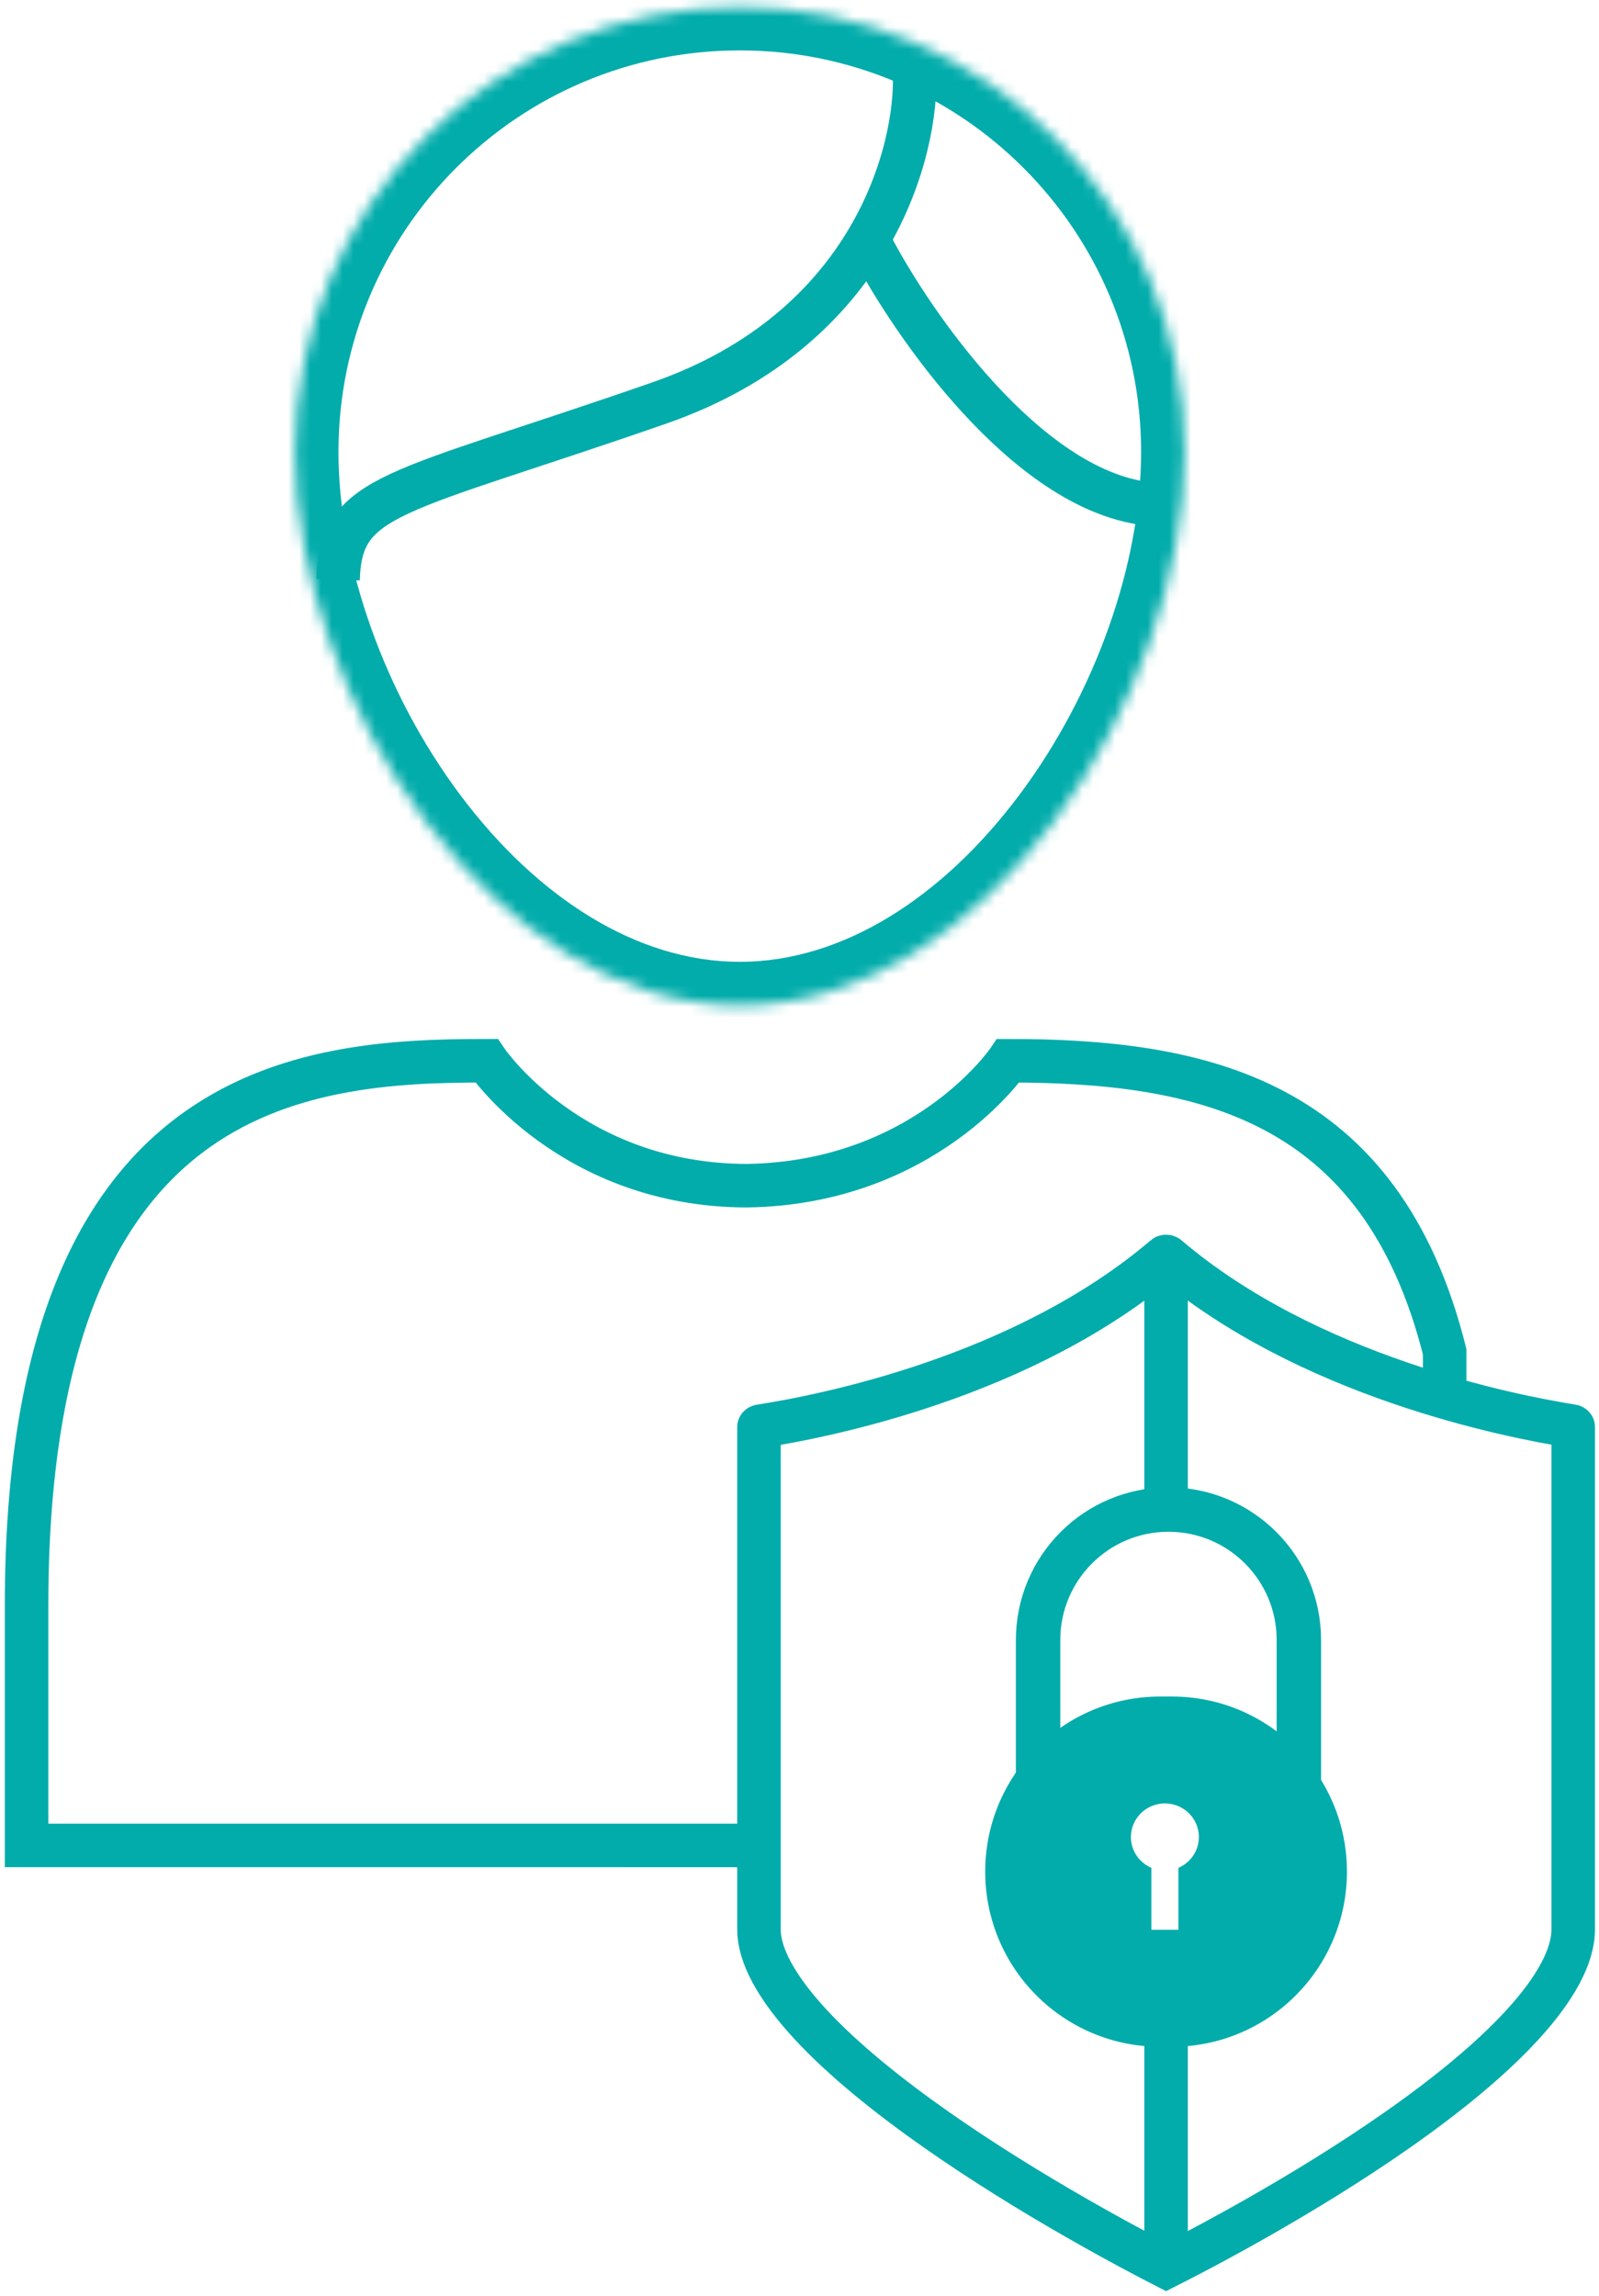
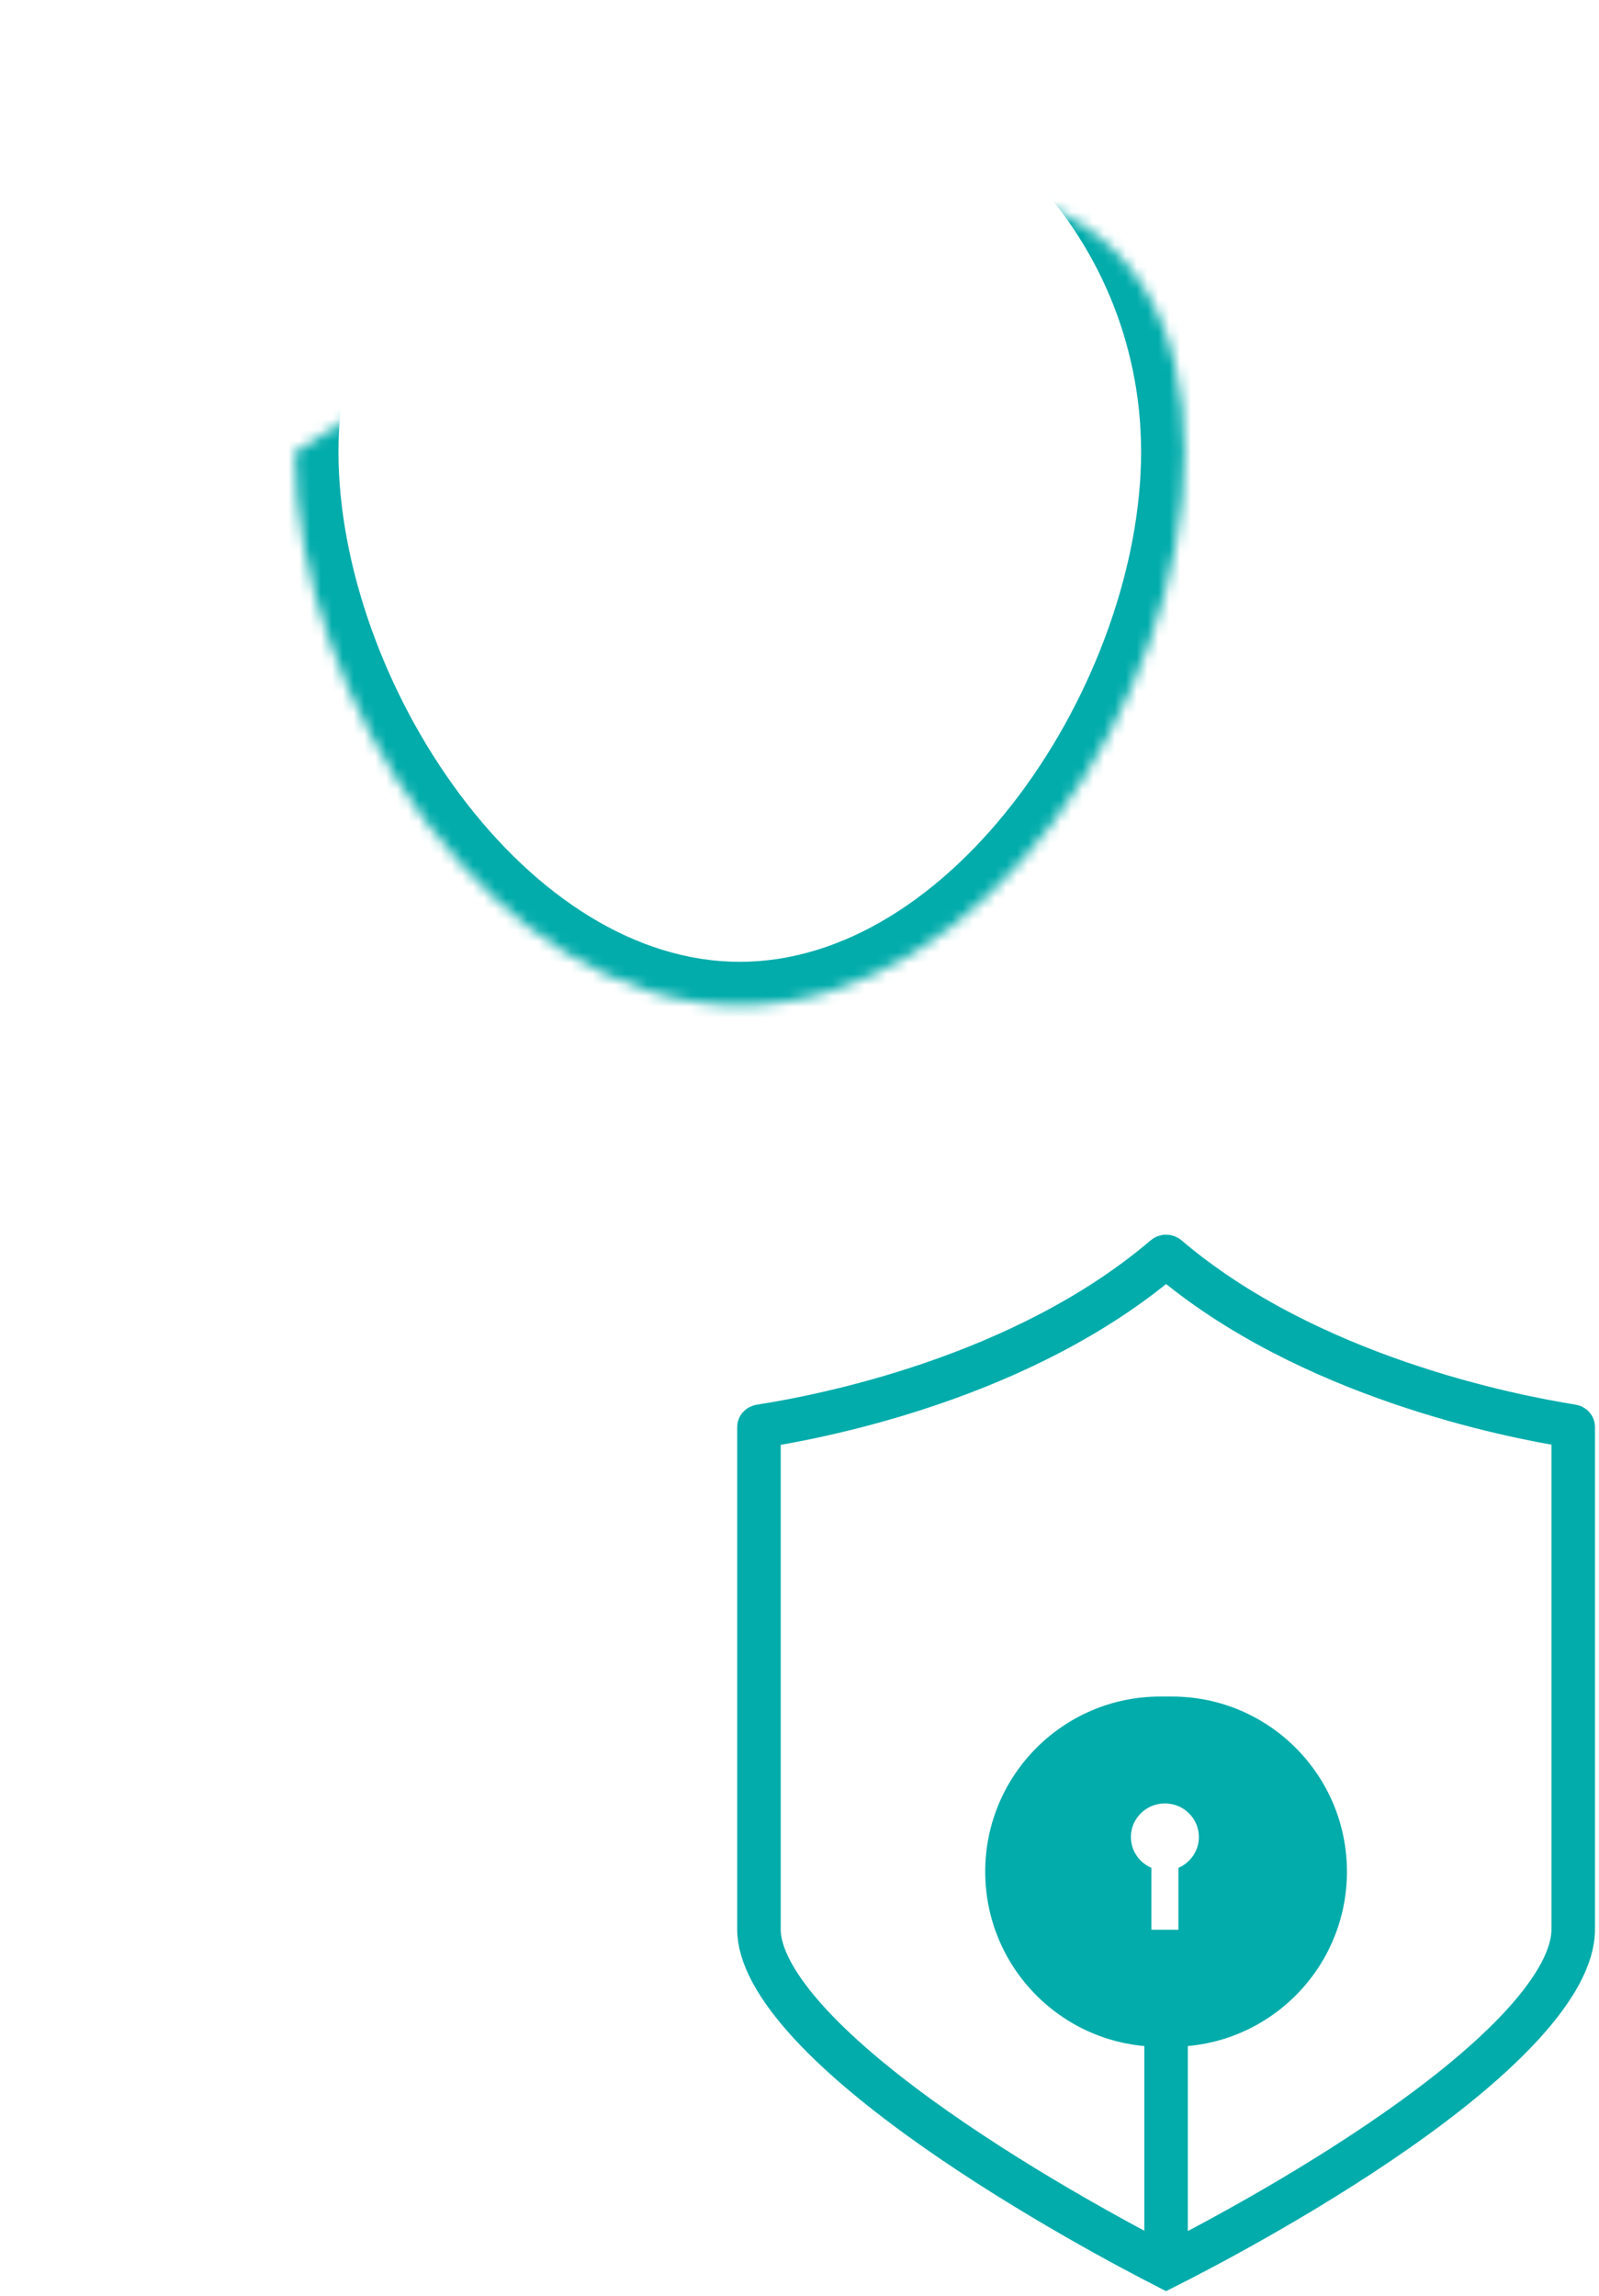
<svg xmlns="http://www.w3.org/2000/svg" width="147" height="211" viewBox="0 0 147 211" fill="none">
  <mask id="path-1-inside-1_7221_18737" fill="white">
-     <path d="M108.905 41.526C108.905 64.111 90.596 92.38 68.01 92.38C45.425 92.38 27.116 64.111 27.116 41.526C27.116 18.94 45.425 0.631 68.01 0.631C90.596 0.631 108.905 18.94 108.905 41.526Z" />
+     <path d="M108.905 41.526C108.905 64.111 90.596 92.38 68.01 92.38C45.425 92.38 27.116 64.111 27.116 41.526C90.596 0.631 108.905 18.94 108.905 41.526Z" />
  </mask>
  <path d="M104.905 41.526C104.905 51.845 100.677 63.734 93.725 73.026C86.745 82.354 77.573 88.38 68.01 88.38V96.38C81.034 96.38 92.309 88.271 100.13 77.819C107.979 67.33 112.905 53.792 112.905 41.526H104.905ZM68.01 88.38C58.448 88.38 49.276 82.354 42.296 73.026C35.344 63.734 31.116 51.845 31.116 41.526H23.116C23.116 53.792 28.043 67.33 35.891 77.819C43.712 88.271 54.987 96.38 68.01 96.38V88.38ZM31.116 41.526C31.116 21.149 47.634 4.631 68.01 4.631V-3.369C43.216 -3.369 23.116 16.731 23.116 41.526H31.116ZM68.01 4.631C88.387 4.631 104.905 21.149 104.905 41.526H112.905C112.905 16.731 92.805 -3.369 68.01 -3.369V4.631Z" fill="#01ACAB" mask="url(#path-1-inside-1_7221_18737)" />
-   <path d="M69.808 169.573L2.444 169.571C2.444 169.571 2.444 152.488 2.444 147.515C2.444 99.295 27.932 97.469 44.726 97.469C44.726 97.469 52.502 108.95 68.707 108.95C85.052 108.69 92.688 97.469 92.688 97.469C110.426 97.469 126.962 100.89 132.81 124.201V128" stroke="#01ACAB" stroke-width="4" />
-   <path d="M84.078 6.523C84.403 13.857 80.17 30.223 60.63 37.023C36.206 45.523 31.321 45.273 31.077 53.273" stroke="#01ACAB" stroke-width="4" />
-   <path d="M80.077 22.523C83.91 29.857 94.327 44.873 105.327 46.273" stroke="#01ACAB" stroke-width="4" />
  <path d="M69.774 131.135V131.178V131.221V131.264V131.308V131.353V131.398V131.443V131.489V131.535V131.582V131.629V131.676V131.724V131.773V131.822V131.871V131.921V131.971V132.021V132.072V132.124V132.176V132.228V132.28V132.333V132.387V132.441V132.495V132.55V132.605V132.661V132.717V132.773V132.83V132.887V132.944V133.002V133.061V133.119V133.178V133.238V133.298V133.358V133.419V133.48V133.541V133.603V133.665V133.728V133.791V133.854V133.918V133.982V134.046V134.111V134.176V134.242V134.308V134.374V134.441V134.508V134.575V134.643V134.711V134.779V134.848V134.917V134.987V135.057V135.127V135.197V135.268V135.339V135.411V135.483V135.555V135.627V135.7V135.773V135.847V135.921V135.995V136.069V136.144V136.219V136.295V136.371V136.447V136.523V136.6V136.677V136.754V136.832V136.91V136.988V137.067V137.146V137.225V137.304V137.384V137.464V137.545V137.625V137.706V137.788V137.869V137.951V138.033V138.116V138.198V138.281V138.364V138.448V138.532V138.616V138.7V138.785V138.87V138.955V139.04V139.126V139.212V139.298V139.385V139.471V139.558V139.646V139.733V139.821V139.909V139.997V140.086V140.175V140.264V140.353V140.442V140.532V140.622V140.712V140.803V140.893V140.984V141.075V141.167V141.258V141.35V141.442V141.534V141.627V141.72V141.813V141.906V141.999V142.093V142.187V142.281V142.375V142.469V142.564V142.659V142.754V142.849V142.944V143.04V143.136V143.232V143.328V143.424V143.521V143.618V143.715V143.812V143.909V144.007V144.105V144.203V144.301V144.399V144.497V144.596V144.695V144.794V144.893V144.992V145.091V145.191V145.291V145.391V145.491V145.591V145.691V145.792V145.893V145.994V146.095V146.196V146.297V146.398V146.5V146.602V146.704V146.806V146.908V147.01V147.113V147.215V147.318V147.421V147.524V147.627V147.73V147.833V147.937V148.04V148.144V148.248V148.352V148.456V148.56V148.664V148.768V148.873V148.977V149.082V149.187V149.292V149.397V149.502V149.607V149.712V149.818V149.923V150.029V150.134V150.24V150.346V150.452V150.558V150.664V150.77V150.876V150.982V151.089V151.195V151.302V151.408V151.515V151.622V151.729V151.835V151.942V152.049V152.156V152.263V152.371V152.478V152.585V152.692V152.8V152.907V153.015V153.122V153.23V153.337V153.445V153.552V153.66V153.768V153.876V153.983V154.091V154.199V154.307V154.415V154.523V154.631V154.739V154.847V154.955V155.063V155.171V155.279V155.387V155.495V155.603V155.711V155.82V155.928V156.036V156.144V156.252V156.36V156.468V156.576V156.685V156.793V156.901V157.009V157.117V157.225V157.333V157.441V157.549V157.657V157.765V157.873V157.981V158.089V158.197V158.304V158.412V158.52V158.628V158.735V158.843V158.951V159.058V159.166V159.273V159.381V159.488V159.596V159.703V159.81V159.917V160.024V160.132V160.239V160.346V160.452V160.559V160.666V160.773V160.879V160.986V161.093V161.199V161.305V161.412V161.518V161.624V161.73V161.836V161.942V162.048V162.153V162.259V162.365V162.47V162.575V162.681V162.786V162.891V162.996V163.101V163.206V163.31V163.415V163.519V163.624V163.728V163.832V163.936V164.04V164.144V164.247V164.351V164.454V164.558V164.661V164.764V164.867V164.97V165.072V165.175V165.277V165.38V165.482V165.584V165.686V165.787V165.889V165.99V166.092V166.193V166.294V166.395V166.495V166.596V166.696V166.796V166.897V166.996V167.096V167.196V167.295V167.394V167.494V167.593V167.691V167.79V167.888V167.986V168.085V168.182V168.28V168.378V168.475V168.572V168.669V168.766V168.862V168.959V169.055V169.151V169.247V169.343V169.438V169.533V169.628V169.723V169.818V169.912V170.006V170.1V170.194V170.288V170.381V170.474V170.567V170.66V170.752V170.844V170.936V171.028V171.12V171.211V171.302V171.393V171.484V171.574V171.664V171.754V171.844V171.934V172.023V172.112V172.201V172.289V172.377V172.465V172.553V172.64V172.728V172.815V172.901V172.988V173.074V173.16V173.246V173.331V173.416V173.501V173.586V173.67V173.754V173.838V173.921V174.005V174.088V174.17V174.253V174.335V174.417V174.498V174.579V174.66V174.741V174.821V174.901V174.981V175.061V175.14V175.219V175.297V175.375V175.453V175.531V175.608V175.685V175.762V175.838V175.915V175.99V176.066V176.141V176.216V176.29V176.364V176.438V176.512V176.585V176.658V176.73V176.802V176.874V176.946V177.017V177.088V177.158V177.228V177.298C69.774 179.641 71.356 182.587 74.45 185.946C77.47 189.225 81.612 192.558 86.015 195.649C94.786 201.805 104.297 206.8 107.207 208.286C110.12 206.82 119.628 201.89 128.394 195.763C132.795 192.687 136.933 189.36 139.95 186.068C143.035 182.703 144.628 179.717 144.628 177.298V177.227V177.155V177.083V177.011V176.938V176.865V176.792V176.719V176.645V176.571V176.496V176.421V176.346V176.27V176.195V176.119V176.042V175.965V175.888V175.811V175.733V175.655V175.577V175.498V175.42V175.34V175.261V175.181V175.101V175.021V174.94V174.859V174.778V174.696V174.615V174.533V174.45V174.368V174.285V174.201V174.118V174.034V173.95V173.866V173.781V173.697V173.612V173.526V173.441V173.355V173.269V173.182V173.095V173.009V172.921V172.834V172.746V172.658V172.57V172.482V172.393V172.304V172.215V172.126V172.036V171.946V171.856V171.766V171.675V171.585V171.494V171.402V171.311V171.219V171.127V171.035V170.943V170.85V170.757V170.664V170.571V170.478V170.384V170.29V170.196V170.102V170.007V169.913V169.818V169.723V169.628V169.532V169.436V169.341V169.245V169.148V169.052V168.955V168.858V168.761V168.664V168.567V168.469V168.372V168.274V168.176V168.077V167.979V167.88V167.782V167.683V167.584V167.484V167.385V167.285V167.186V167.086V166.986V166.886V166.785V166.685V166.584V166.483V166.382V166.281V166.18V166.078V165.977V165.875V165.773V165.671V165.569V165.467V165.365V165.262V165.16V165.057V164.954V164.851V164.748V164.645V164.541V164.438V164.334V164.231V164.127V164.023V163.919V163.815V163.71V163.606V163.501V163.397V163.292V163.187V163.083V162.978V162.873V162.767V162.662V162.557V162.451V162.346V162.24V162.134V162.029V161.923V161.817V161.711V161.605V161.499V161.392V161.286V161.18V161.073V160.967V160.86V160.753V160.647V160.54V160.433V160.326V160.219V160.112V160.005V159.898V159.791V159.683V159.576V159.469V159.361V159.254V159.147V159.039V158.932V158.824V158.716V158.609V158.501V158.393V158.286V158.178V158.07V157.962V157.854V157.747V157.639V157.531V157.423V157.315V157.207V157.099V156.991V156.883V156.775V156.667V156.559V156.451V156.343V156.235V156.127V156.019V155.911V155.803V155.695V155.587V155.479V155.371V155.263V155.156V155.048V154.94V154.832V154.724V154.616V154.508V154.401V154.293V154.185V154.077V153.97V153.862V153.755V153.647V153.54V153.432V153.325V153.217V153.11V153.003V152.895V152.788V152.681V152.574V152.467V152.36V152.253V152.146V152.039V151.933V151.826V151.719V151.613V151.506V151.4V151.293V151.187V151.081V150.975V150.869V150.763V150.657V150.551V150.445V150.34V150.234V150.129V150.023V149.918V149.813V149.708V149.603V149.498V149.393V149.288V149.183V149.079V148.974V148.87V148.766V148.662V148.558V148.454V148.35V148.247V148.143V148.04V147.936V147.833V147.73V147.627V147.524V147.422V147.319V147.217V147.114V147.012V146.91V146.808V146.707V146.605V146.504V146.402V146.301V146.2V146.099V145.998V145.898V145.797V145.697V145.597V145.497V145.397V145.298V145.198V145.099V145V144.901V144.802V144.703V144.605V144.506V144.408V144.31V144.212V144.115V144.017V143.92V143.823V143.726V143.63V143.533V143.437V143.341V143.245V143.149V143.053V142.958V142.863V142.768V142.673V142.578V142.484V142.39V142.296V142.202V142.109V142.015V141.922V141.829V141.737V141.644V141.552V141.46V141.368V141.277V141.185V141.094V141.003V140.913V140.822V140.732V140.642V140.552V140.463V140.374V140.285V140.196V140.107V140.019V139.931V139.843V139.756V139.669V139.582V139.495V139.408V139.322V139.236V139.15V139.065V138.98V138.895V138.81V138.726V138.642V138.558V138.474V138.391V138.308V138.225V138.143V138.06V137.978V137.897V137.815V137.734V137.654V137.573V137.493V137.413V137.333V137.254V137.175V137.096V137.018V136.94V136.862V136.785V136.707V136.631V136.554V136.478V136.402V136.326V136.251V136.176V136.101V136.027V135.953V135.879V135.806V135.733V135.66V135.587V135.515V135.444V135.372V135.301V135.23V135.16V135.09V135.02V134.951V134.882V134.813V134.745V134.677V134.609V134.542V134.475V134.409V134.342V134.277V134.211V134.146V134.081V134.017V133.953V133.889V133.826V133.763V133.7V133.638V133.576V133.515V133.454V133.393V133.333V133.273V133.214V133.155V133.096V133.037V132.98V132.922V132.865V132.808V132.752V132.696V132.64V132.585V132.53V132.476V132.422V132.368V132.315V132.263V132.21V132.158V132.107V132.056V132.005V131.955V131.905V131.856V131.807V131.758V131.71V131.663V131.615V131.569V131.522V131.476V131.431V131.386V131.341V131.297V131.253V131.21V131.167V131.125C144.628 131.114 144.626 131.11 144.625 131.107C144.624 131.103 144.62 131.096 144.613 131.088C144.597 131.07 144.567 131.048 144.519 131.041C138.773 130.129 120.22 126.479 107.323 115.494C107.291 115.467 107.25 115.451 107.201 115.451C107.152 115.451 107.112 115.467 107.081 115.494C94.079 126.587 75.631 130.161 69.885 131.049C69.836 131.057 69.805 131.078 69.789 131.096C69.782 131.105 69.778 131.112 69.776 131.116C69.775 131.119 69.774 131.124 69.774 131.135Z" stroke="#01ACAB" stroke-width="4" />
  <path d="M107.201 208.745L107.201 185.668" stroke="#01ACAB" stroke-width="4" />
-   <path d="M107.201 138.786L107.201 115.709" stroke="#01ACAB" stroke-width="4" />
-   <path d="M95.434 168.674L95.434 150.697C95.434 144.077 100.801 138.71 107.421 138.71V138.71C114.041 138.71 119.408 144.077 119.408 150.697L119.408 151.307L119.408 167.21" stroke="#01ACAB" stroke-width="4.082" />
  <path fill-rule="evenodd" clip-rule="evenodd" d="M106.665 155.891C97.778 155.891 90.574 163.095 90.574 171.982C90.574 180.869 97.778 188.073 106.665 188.073H107.736C116.623 188.073 123.827 180.869 123.827 171.982C123.827 163.095 116.623 155.891 107.736 155.891H106.665ZM110.217 168.799C110.217 170.068 109.442 171.157 108.334 171.632V177.32H105.852V171.632C104.743 171.158 103.967 170.068 103.967 168.799C103.967 167.094 105.366 165.713 107.092 165.713C108.818 165.713 110.217 167.094 110.217 168.799Z" fill="#01ACAB" />
</svg>